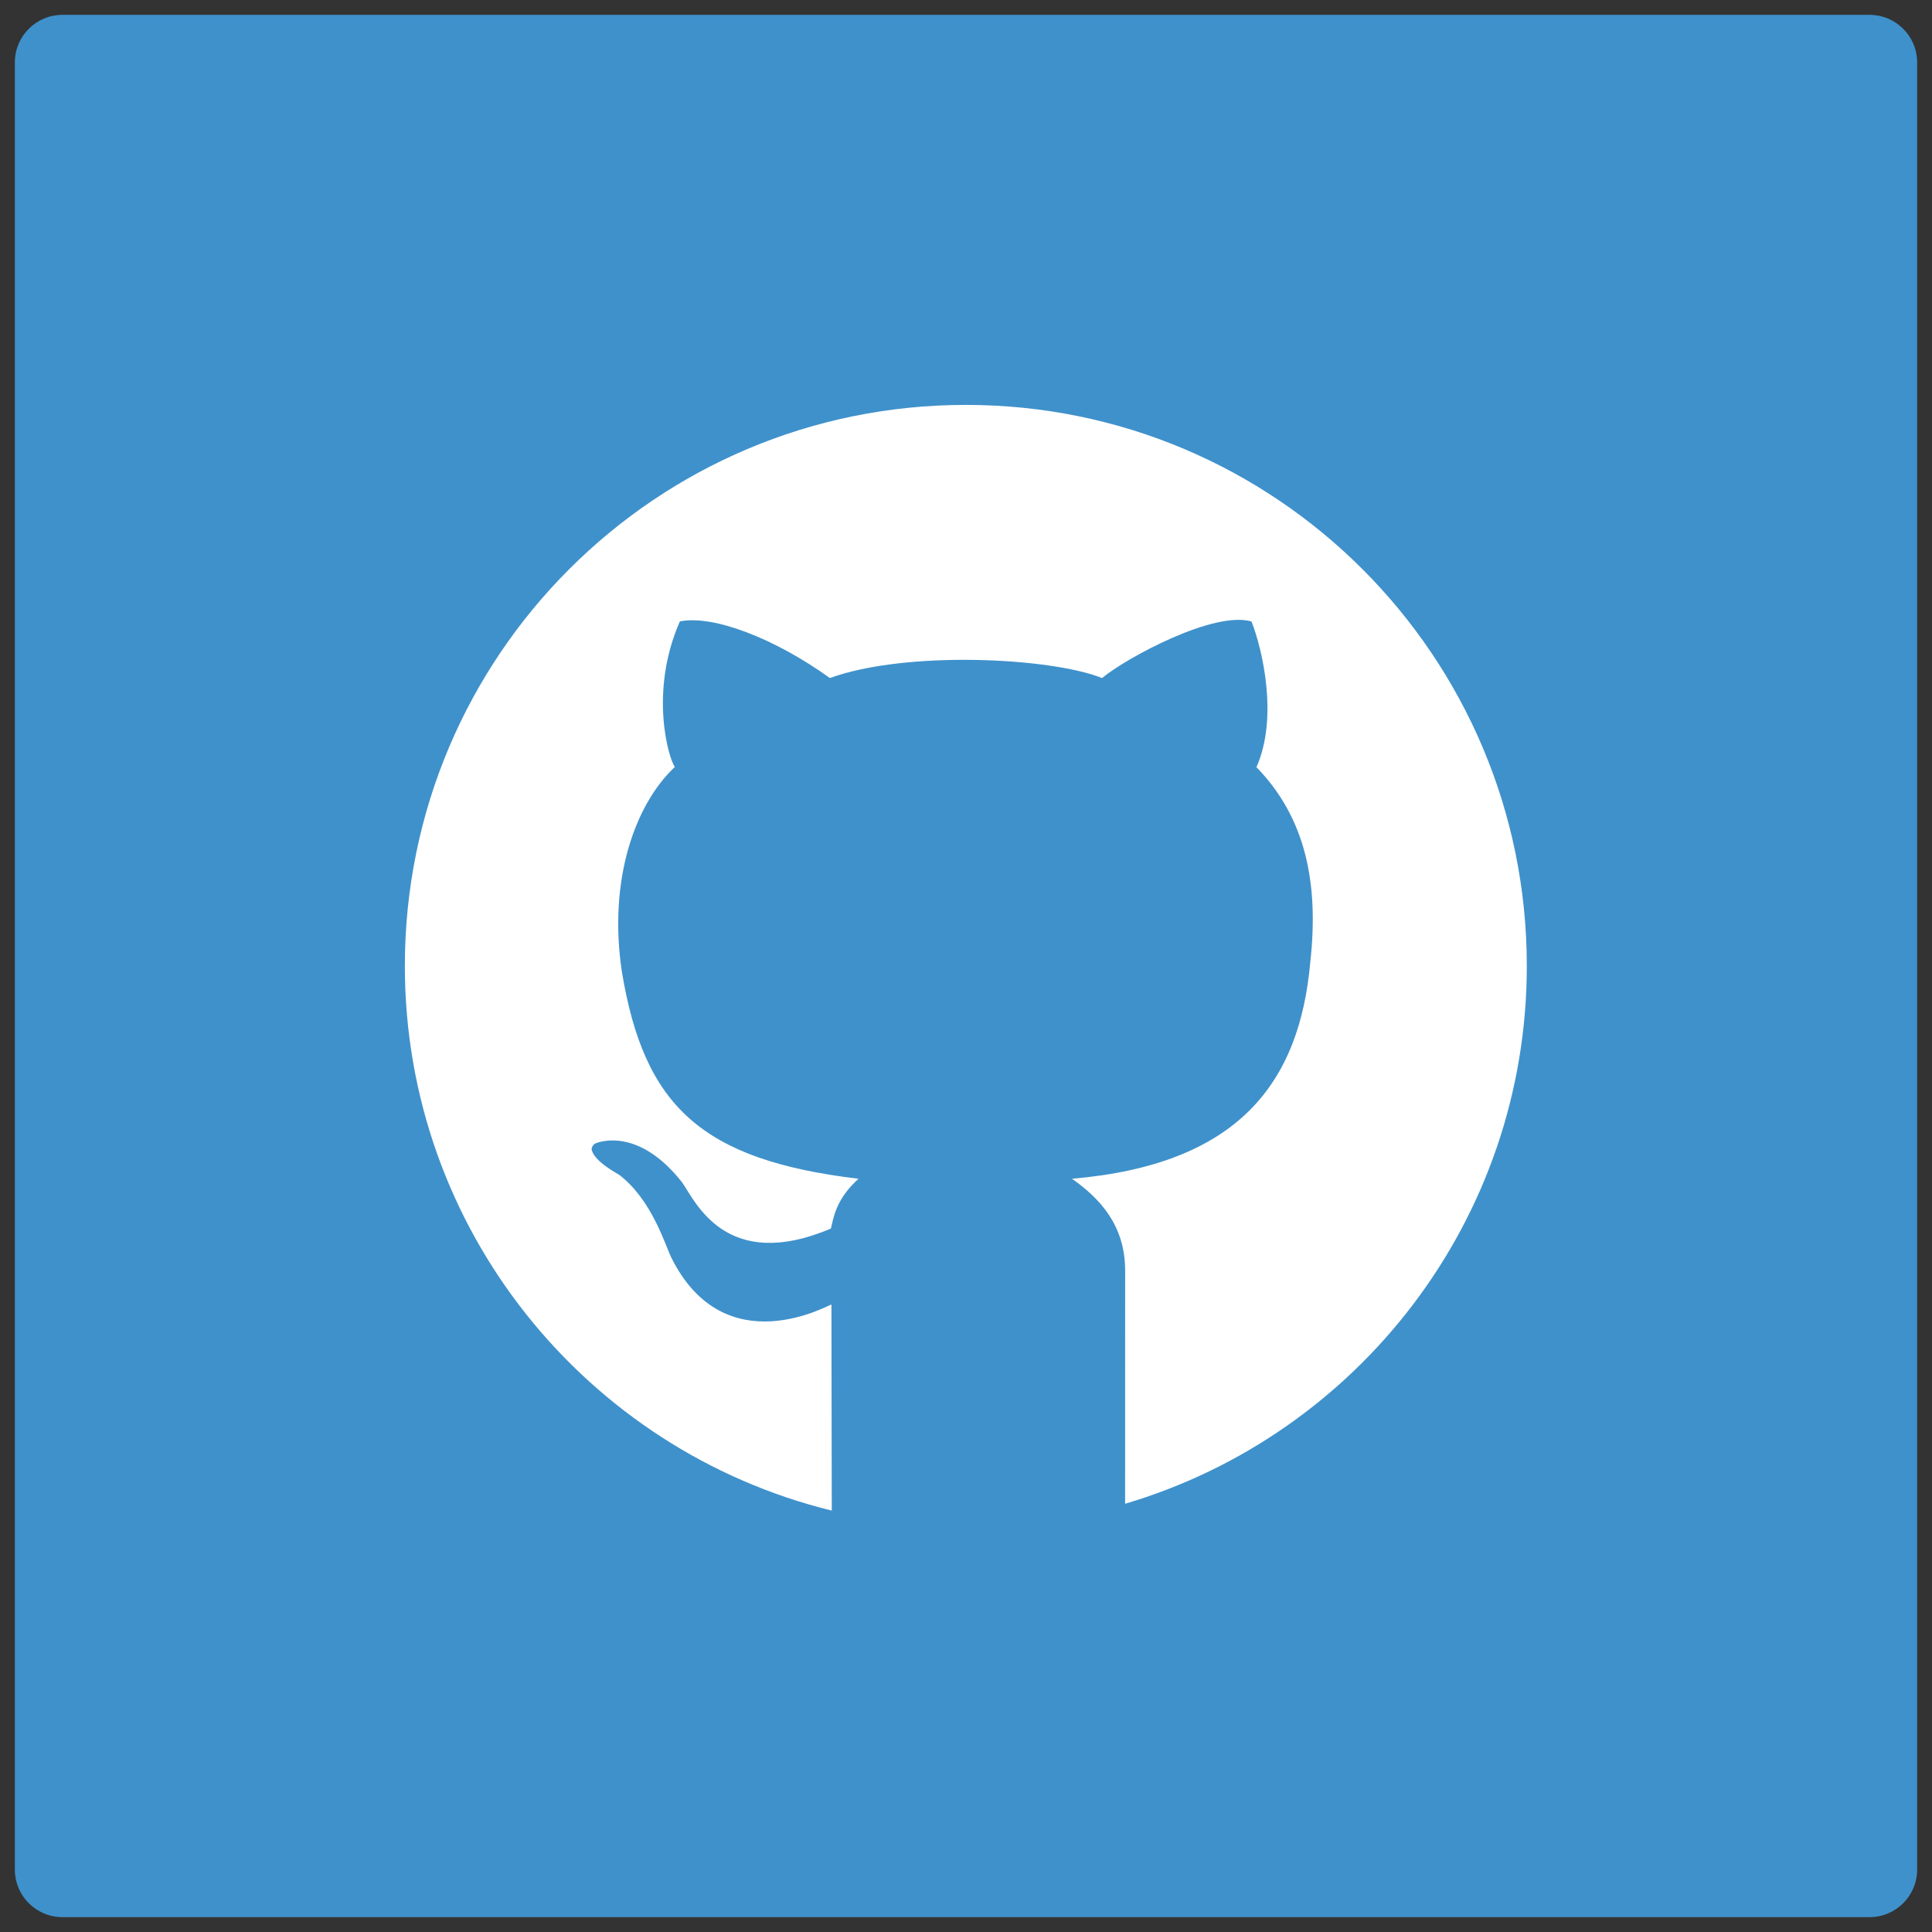
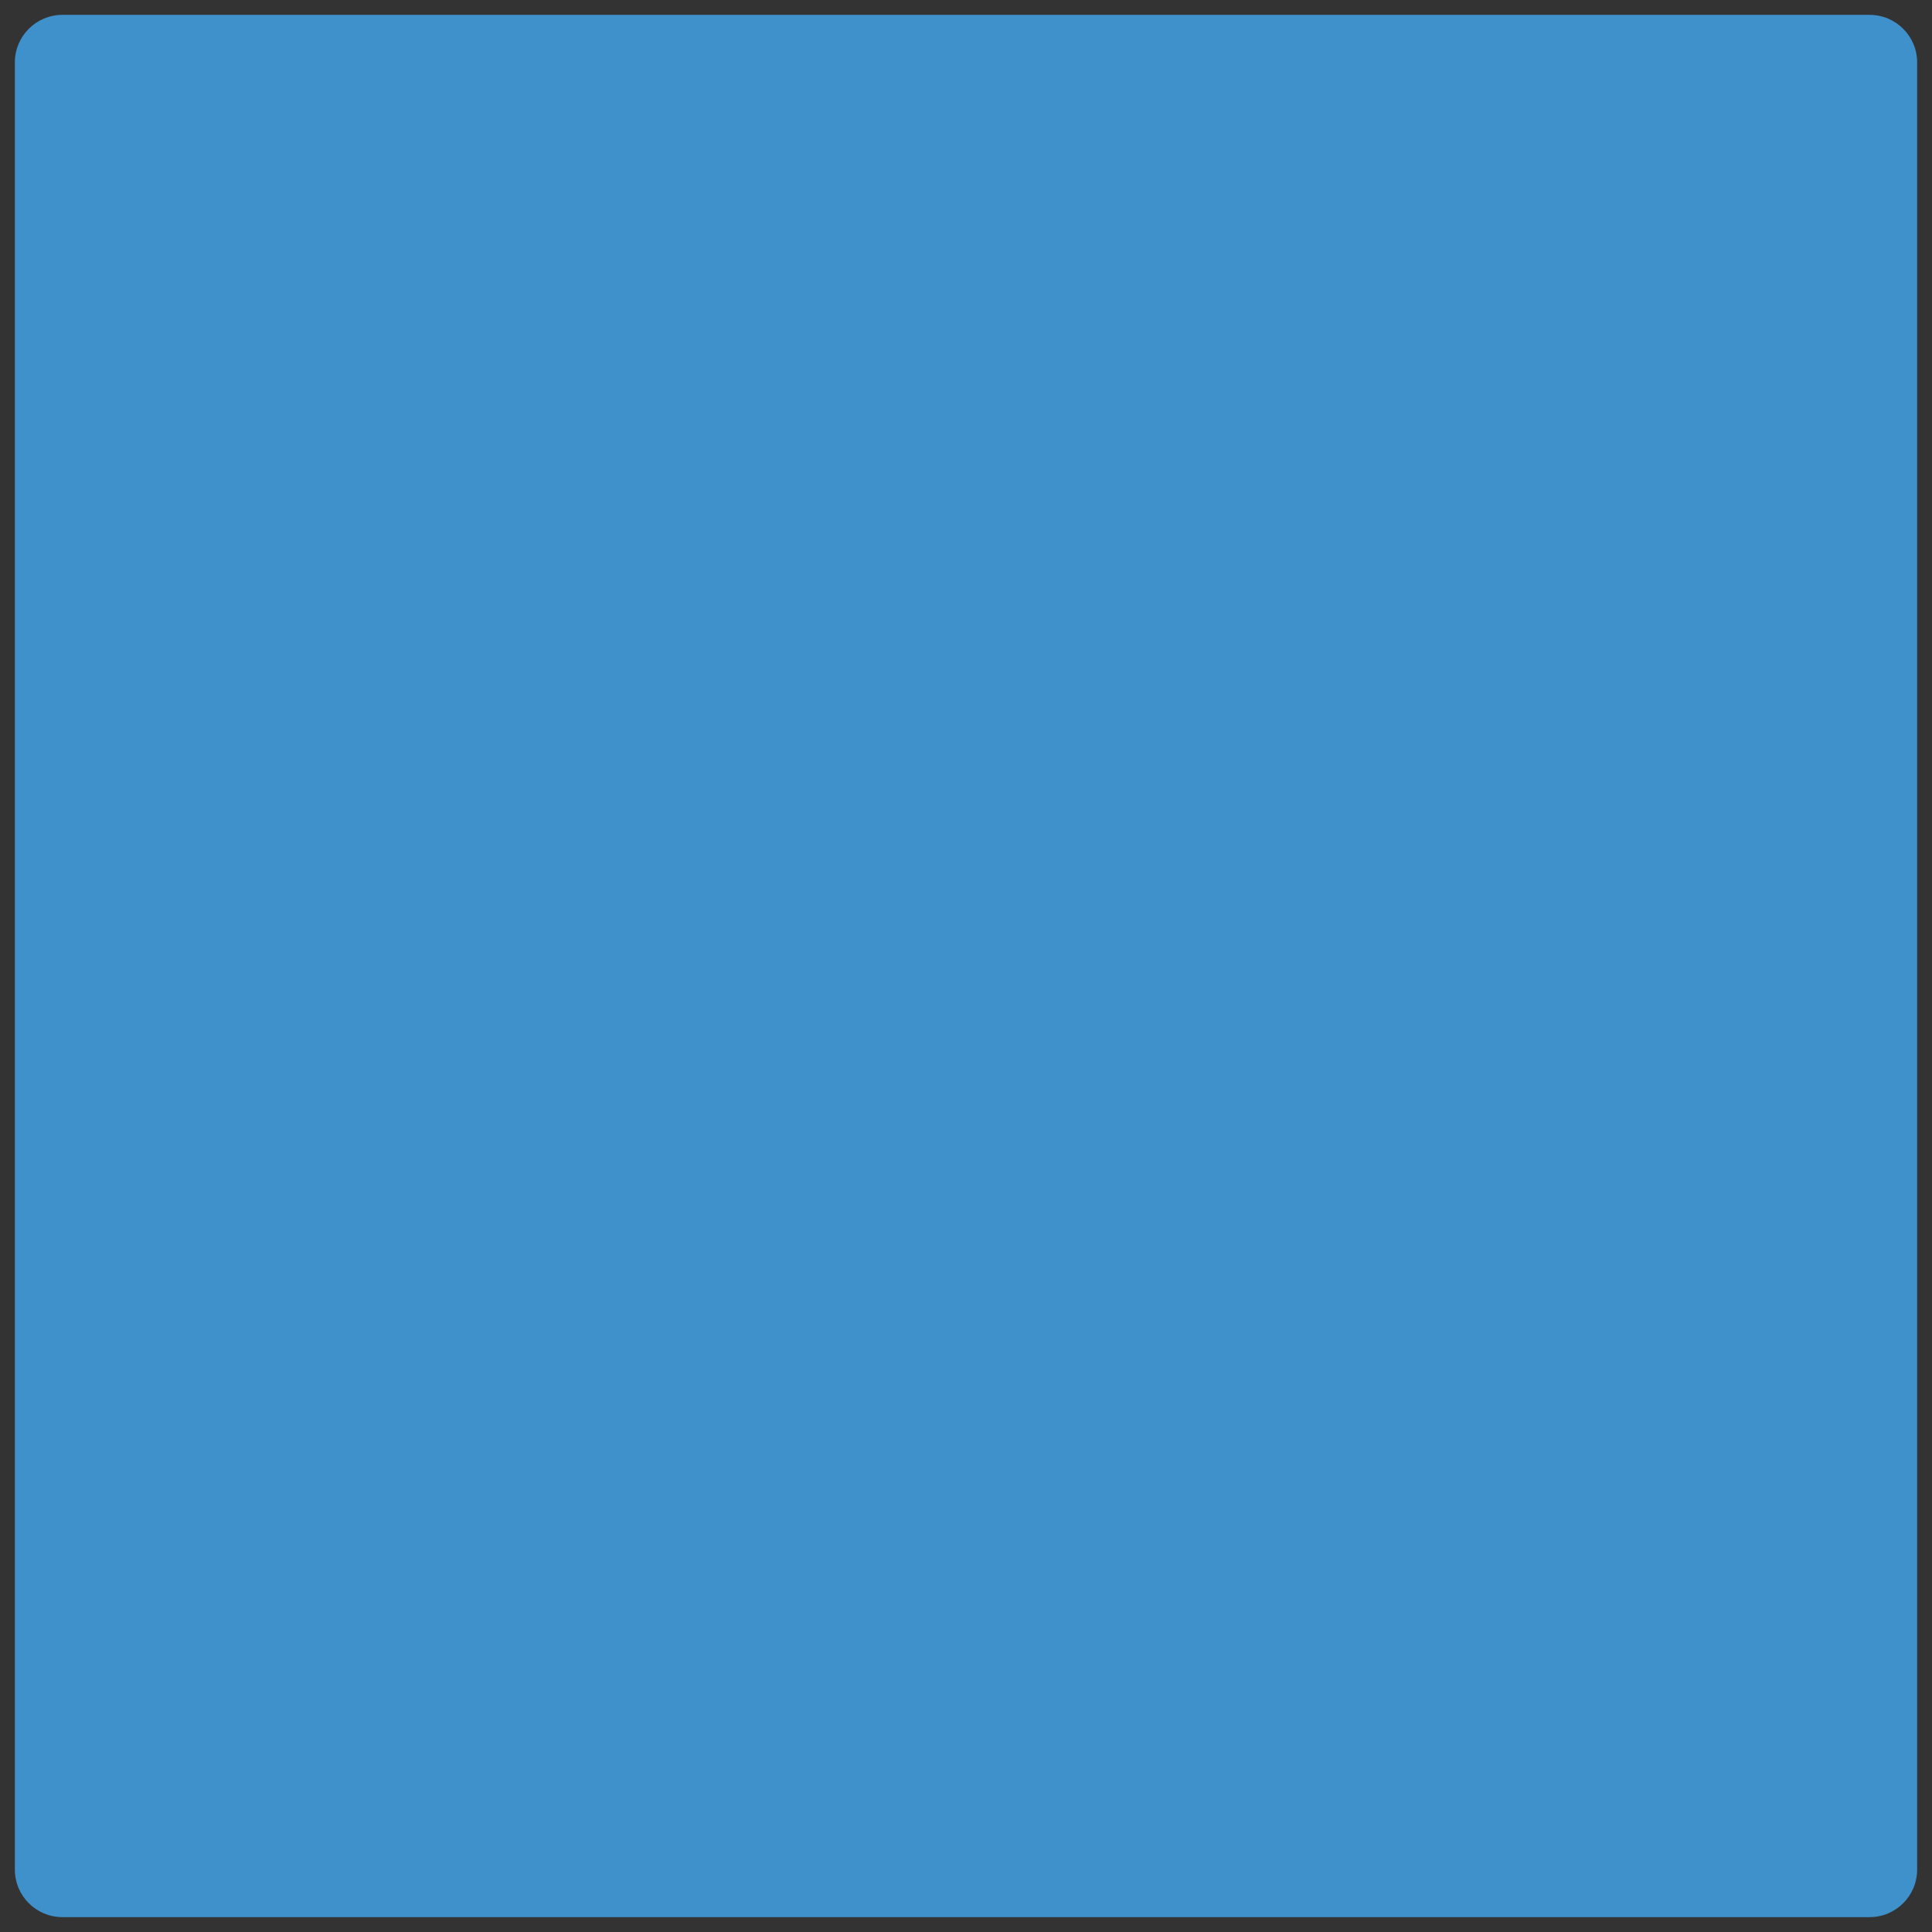
<svg xmlns="http://www.w3.org/2000/svg" version="1.1" id="Layer_1" x="0px" y="0px" width="130px" height="130px" viewBox="0 0 130 130" enable-background="new 0 0 130 130" xml:space="preserve">
  <rect x="0" y="0" width="130" height="130" fill="#333333" stroke="none" />
  <g>
    <g id="Base_icon_copy_12_3_">
      <path fill="#3F91CB" d="M125.8,1H4.2C2.433,1,1,2.433,1,4.2v121.6c0,1.768,1.433,3.2,3.2,3.2h121.6c1.768,0,3.2-1.433,3.2-3.2V4.2    C129,2.433,127.567,1,125.8,1z" />
    </g>
    <g id="GitHub_icon">
-       <path fill="#FFFFFF" d="M64.989,27.245c-20.847,0-37.747,16.899-37.747,37.747c0,17.735,12.237,32.607,28.726,36.652    c-0.006-4.667-0.02-13.544-0.023-13.867c-0.069-0.043-7.156,4.107-10.771-3.15c-0.436-0.898-1.313-3.896-3.511-5.576    c-0.079-0.065-1.702-0.894-1.852-1.708c-0.016-0.114,0.106-0.351,0.265-0.41c0.167-0.062,2.838-1.159,5.815,2.618    c0.897,1.266,2.924,6.115,10.017,3.117c0.188-0.746,0.327-1.966,1.86-3.352c-10.562-1.262-14.423-4.879-15.92-13.909    c-0.935-6.157,0.862-11.274,3.561-13.8c-0.408-0.539-1.756-5.037,0.339-9.795c2.269-0.455,6.433,1.175,10.091,3.811    c5.16-1.866,14.85-1.381,18.316,0c1.647-1.364,7.531-4.546,10.056-3.805c0.742,1.89,1.812,6.466,0.333,9.803    c3.289,3.385,4.215,7.755,3.622,13.124c-0.726,8.135-4.843,13.612-16.033,14.571c1.865,1.314,3.576,3.121,3.576,6.184    c0,3.292-0.001,11.173-0.003,15.685c15.625-4.619,27.03-19.069,27.03-36.192C102.735,44.144,85.837,27.245,64.989,27.245z" />
-     </g>
+       </g>
  </g>
</svg>